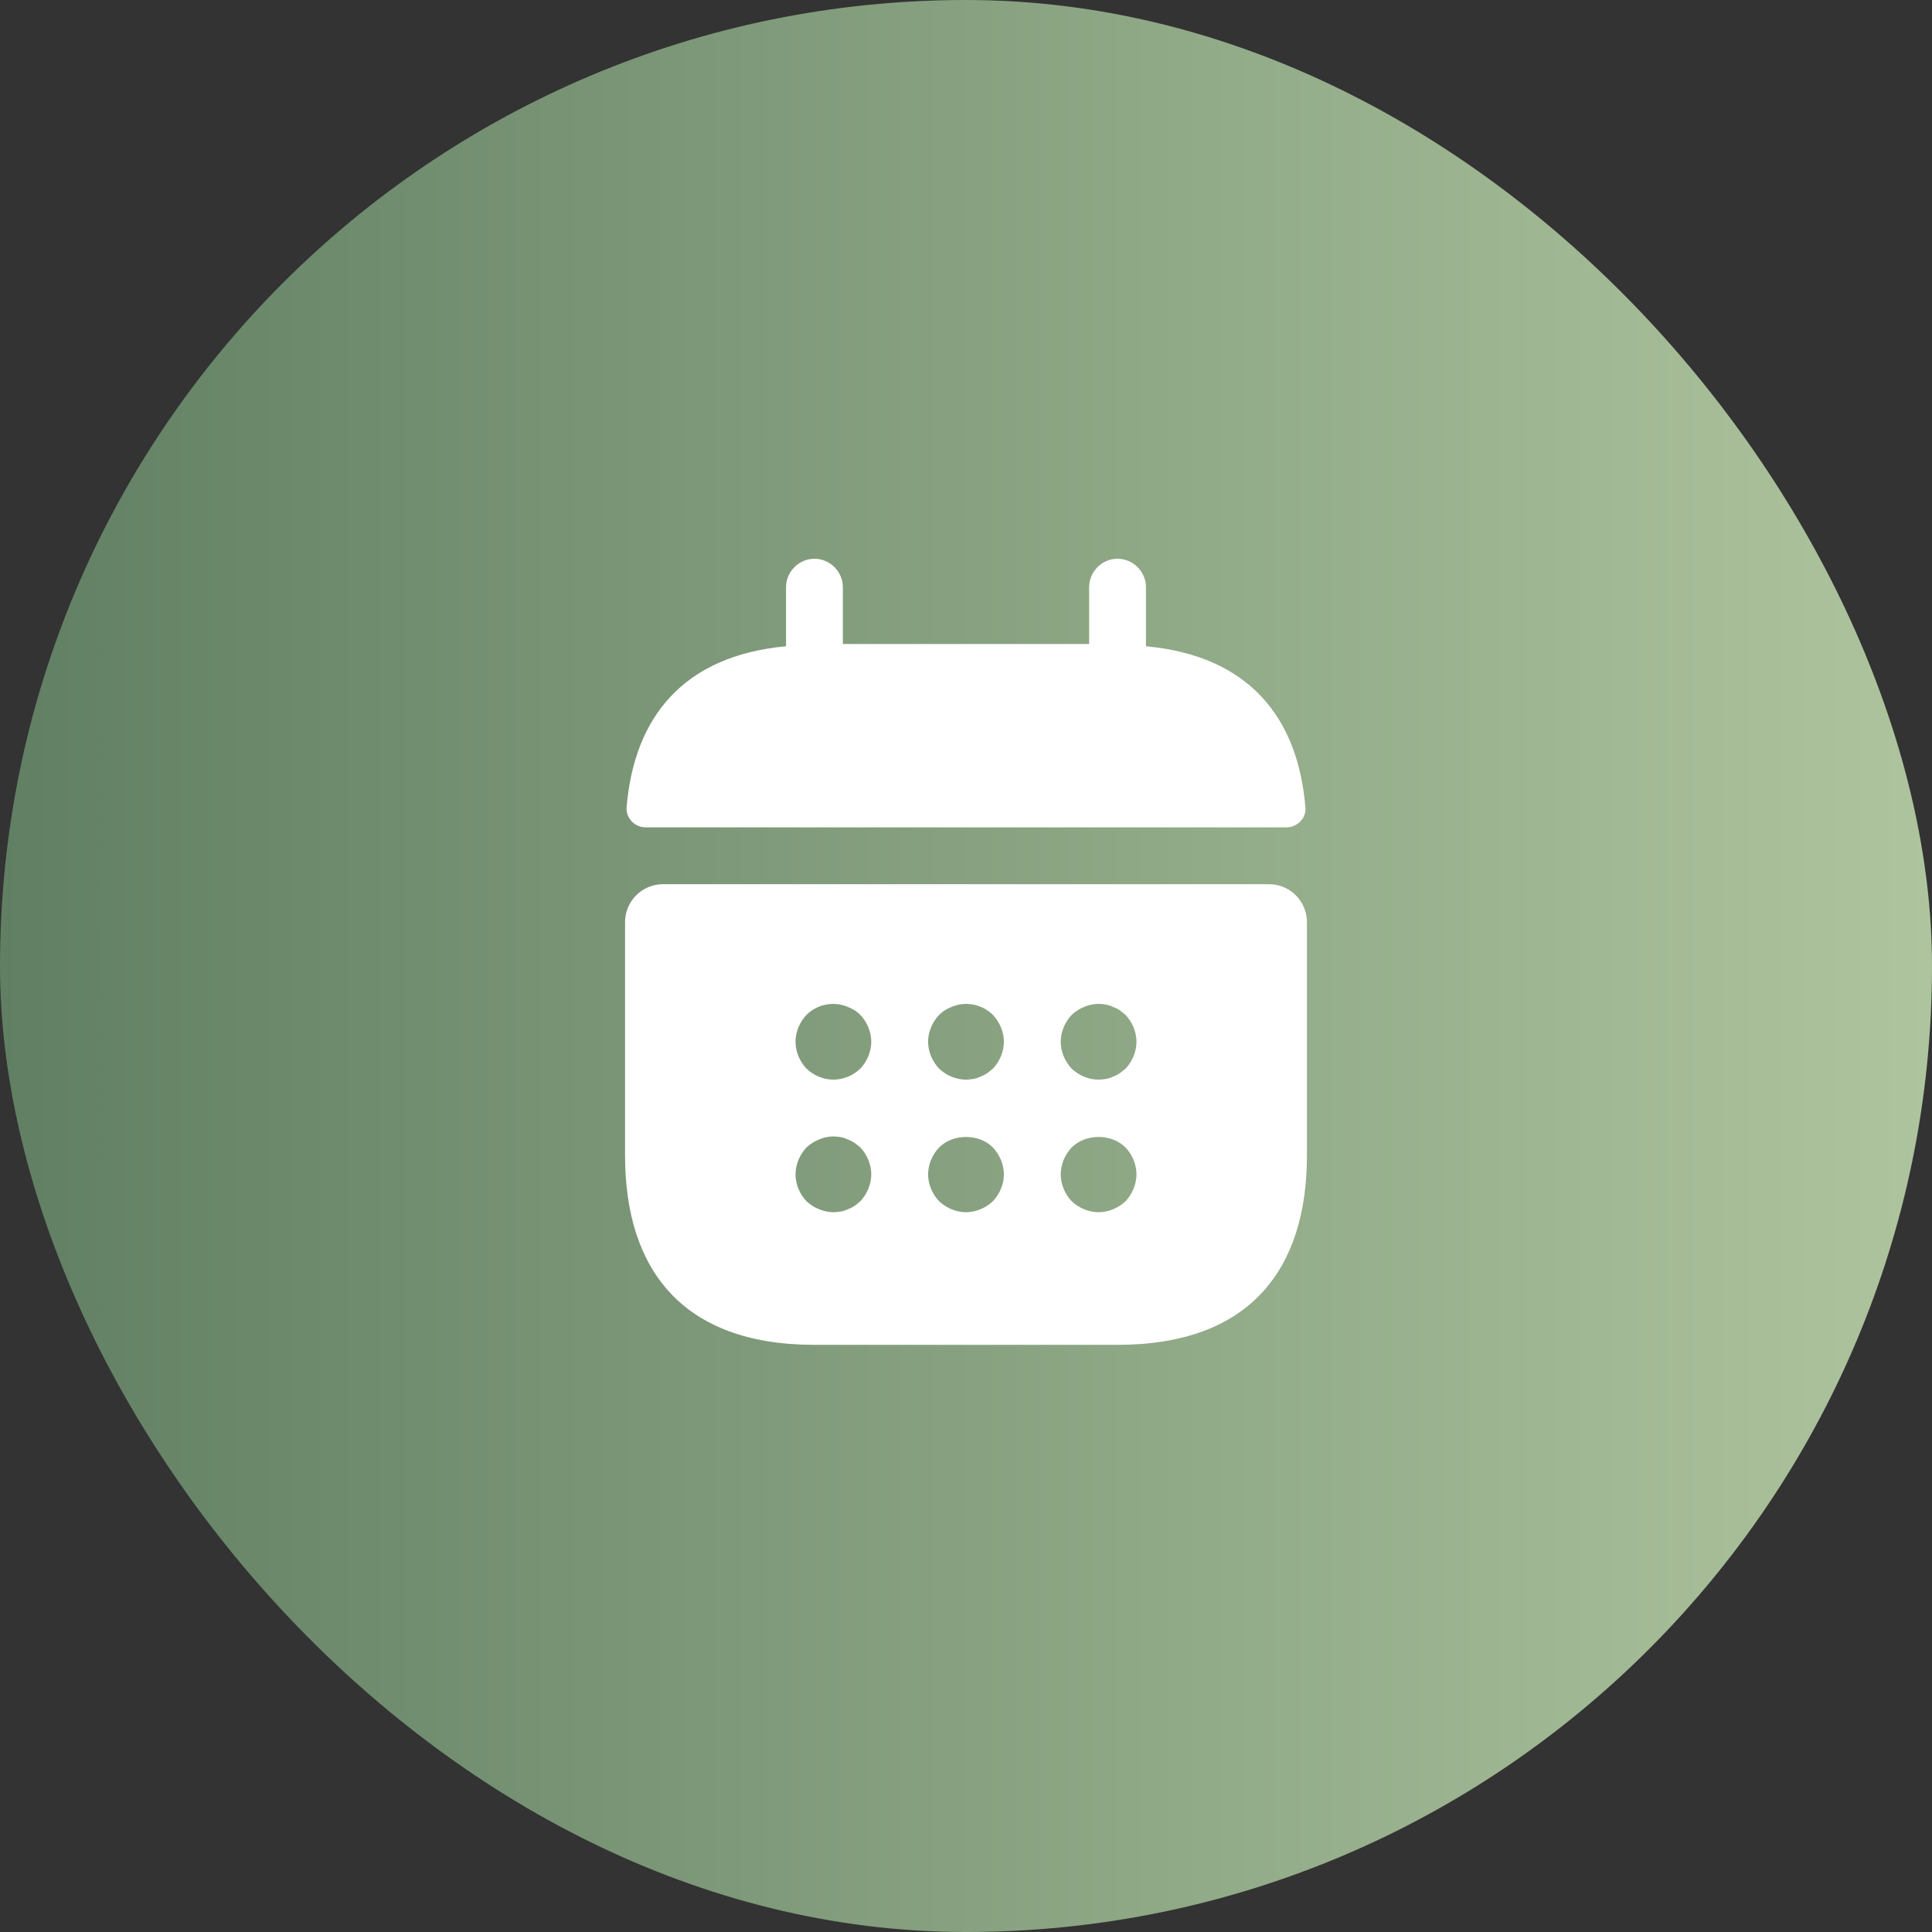
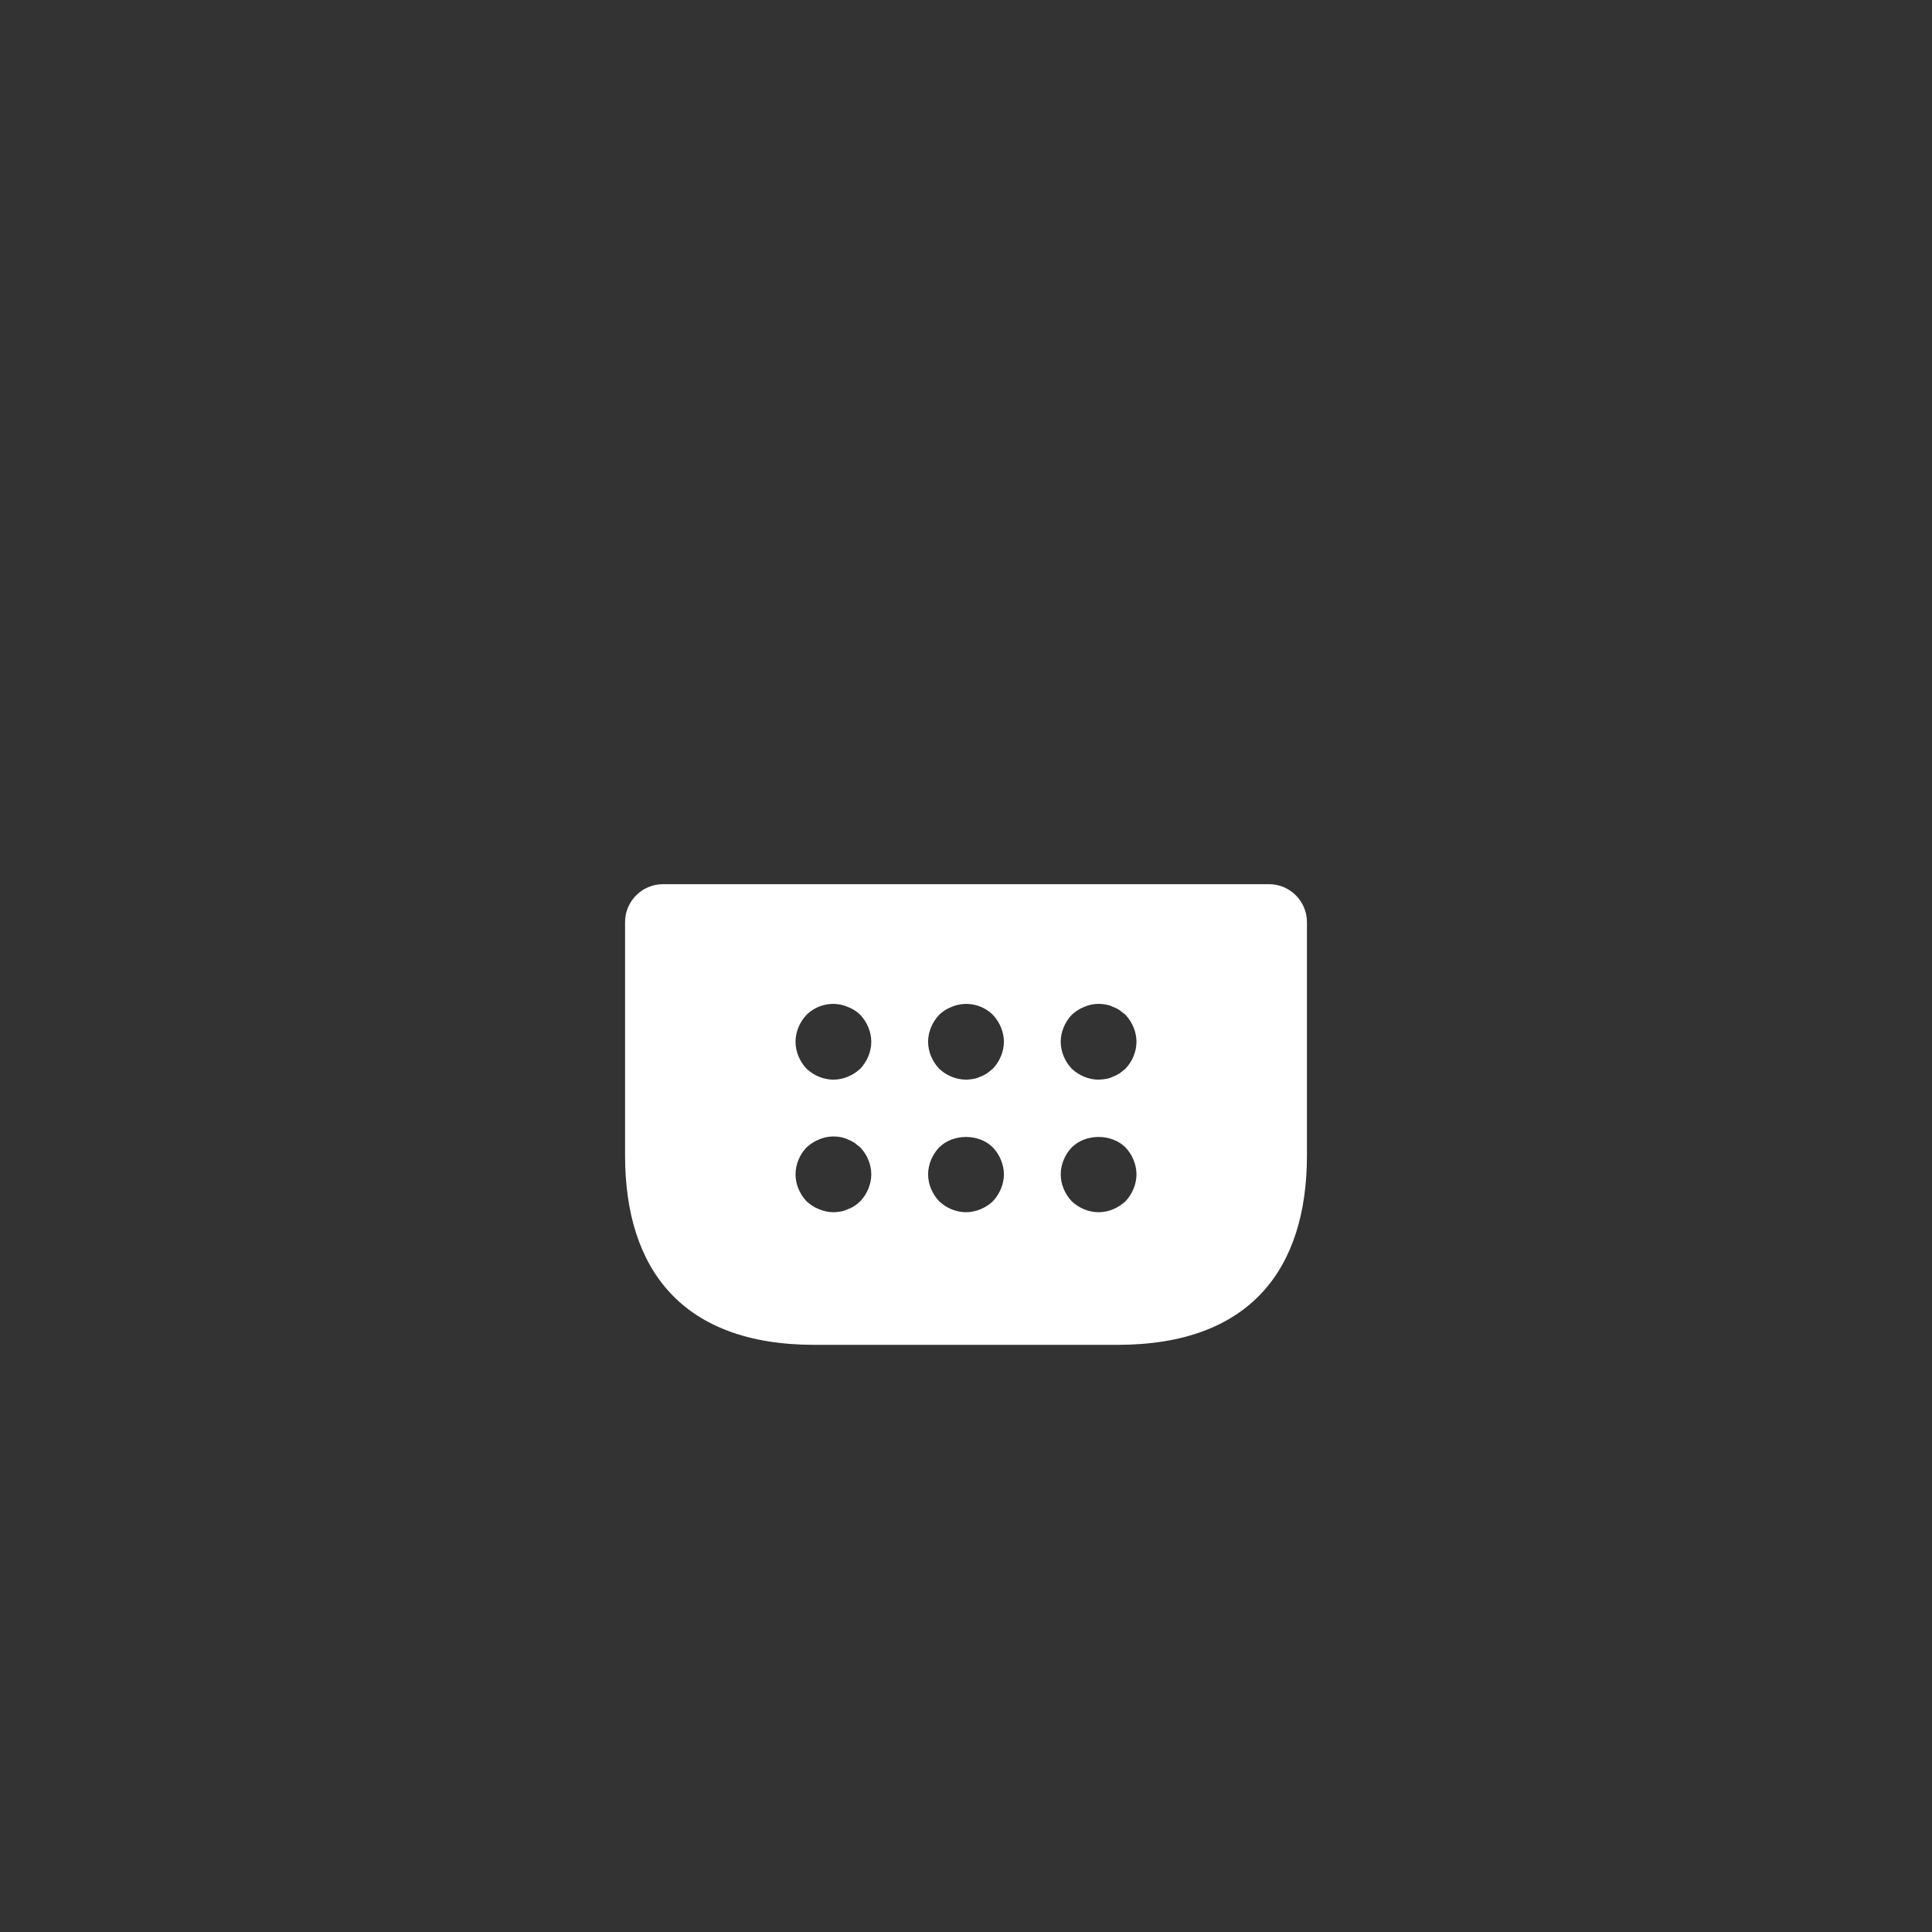
<svg xmlns="http://www.w3.org/2000/svg" width="34" height="34" viewBox="0 0 34 34" fill="none">
  <rect x="0" y="0" width="34" height="34" fill="#333333" stroke="none" />
-   <rect width="34" height="34" rx="17" fill="url(#paint0_linear_60_402)" />
-   <path d="M20.167 11.373V10.333C20.167 10.06 19.94 9.833 19.667 9.833C19.393 9.833 19.167 10.06 19.167 10.333V11.333H14.833V10.333C14.833 10.06 14.607 9.833 14.333 9.833C14.06 9.833 13.833 10.06 13.833 10.333V11.373C12.033 11.54 11.16 12.613 11.027 14.207C11.013 14.4 11.173 14.56 11.36 14.56H22.64C22.833 14.56 22.993 14.393 22.973 14.207C22.84 12.613 21.967 11.54 20.167 11.373Z" fill="white" />
  <path d="M22.333 15.56H11.667C11.3 15.56 11 15.86 11 16.227V20.333C11 22.333 12 23.667 14.333 23.667H19.667C22 23.667 23 22.333 23 20.333V16.227C23 15.86 22.7 15.56 22.333 15.56ZM15.14 21.14C15.107 21.167 15.073 21.2 15.04 21.22C15 21.247 14.96 21.267 14.92 21.28C14.88 21.3 14.84 21.313 14.8 21.32C14.753 21.327 14.713 21.333 14.667 21.333C14.58 21.333 14.493 21.313 14.413 21.28C14.327 21.247 14.26 21.2 14.193 21.14C14.073 21.013 14 20.84 14 20.667C14 20.493 14.073 20.32 14.193 20.193C14.26 20.133 14.327 20.087 14.413 20.053C14.533 20 14.667 19.987 14.8 20.013C14.84 20.02 14.88 20.033 14.92 20.053C14.96 20.067 15 20.087 15.04 20.113C15.073 20.14 15.107 20.167 15.14 20.193C15.26 20.32 15.333 20.493 15.333 20.667C15.333 20.84 15.26 21.013 15.14 21.14ZM15.14 18.807C15.013 18.927 14.84 19 14.667 19C14.493 19 14.32 18.927 14.193 18.807C14.073 18.68 14 18.507 14 18.333C14 18.16 14.073 17.987 14.193 17.86C14.38 17.673 14.673 17.613 14.92 17.72C15.007 17.753 15.08 17.8 15.14 17.86C15.26 17.987 15.333 18.16 15.333 18.333C15.333 18.507 15.26 18.68 15.14 18.807ZM17.473 21.14C17.347 21.26 17.173 21.333 17 21.333C16.827 21.333 16.653 21.26 16.527 21.14C16.407 21.013 16.333 20.84 16.333 20.667C16.333 20.493 16.407 20.32 16.527 20.193C16.773 19.947 17.227 19.947 17.473 20.193C17.593 20.32 17.667 20.493 17.667 20.667C17.667 20.84 17.593 21.013 17.473 21.14ZM17.473 18.807C17.44 18.833 17.407 18.86 17.373 18.887C17.333 18.913 17.293 18.933 17.253 18.947C17.213 18.967 17.173 18.98 17.133 18.987C17.087 18.993 17.047 19 17 19C16.827 19 16.653 18.927 16.527 18.807C16.407 18.68 16.333 18.507 16.333 18.333C16.333 18.16 16.407 17.987 16.527 17.86C16.587 17.8 16.66 17.753 16.747 17.72C16.993 17.613 17.287 17.673 17.473 17.86C17.593 17.987 17.667 18.16 17.667 18.333C17.667 18.507 17.593 18.68 17.473 18.807ZM19.807 21.14C19.68 21.26 19.507 21.333 19.333 21.333C19.16 21.333 18.987 21.26 18.86 21.14C18.74 21.013 18.667 20.84 18.667 20.667C18.667 20.493 18.74 20.32 18.86 20.193C19.107 19.947 19.56 19.947 19.807 20.193C19.927 20.32 20 20.493 20 20.667C20 20.84 19.927 21.013 19.807 21.14ZM19.807 18.807C19.773 18.833 19.74 18.86 19.707 18.887C19.667 18.913 19.627 18.933 19.587 18.947C19.547 18.967 19.507 18.98 19.467 18.987C19.42 18.993 19.373 19 19.333 19C19.16 19 18.987 18.927 18.86 18.807C18.74 18.68 18.667 18.507 18.667 18.333C18.667 18.16 18.74 17.987 18.86 17.86C18.927 17.8 18.993 17.753 19.08 17.72C19.2 17.667 19.333 17.653 19.467 17.68C19.507 17.687 19.547 17.7 19.587 17.72C19.627 17.733 19.667 17.753 19.707 17.78C19.74 17.807 19.773 17.833 19.807 17.86C19.927 17.987 20 18.16 20 18.333C20 18.507 19.927 18.68 19.807 18.807Z" fill="white" />
  <defs>
    <linearGradient id="paint0_linear_60_402" x1="0" y1="17" x2="34" y2="17" gradientUnits="userSpaceOnUse">
      <stop stop-color="#617F63" />
      <stop offset="1" stop-color="#AEC49E" />
    </linearGradient>
  </defs>
</svg>